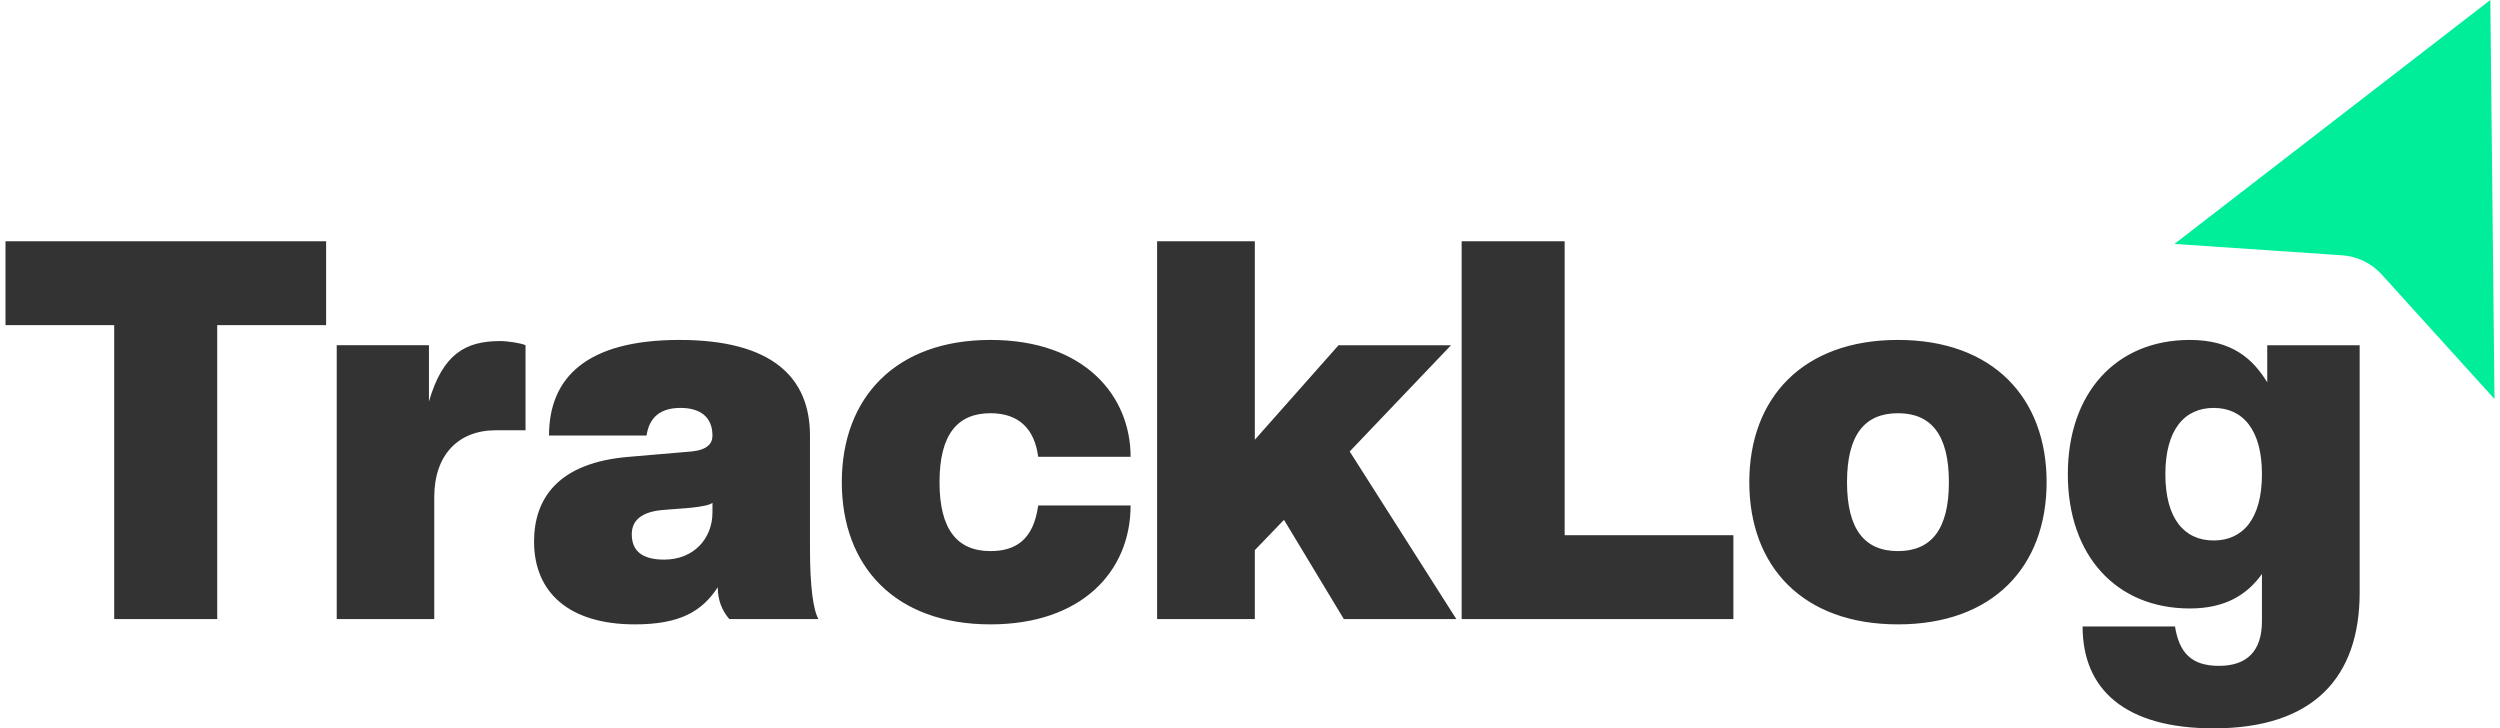
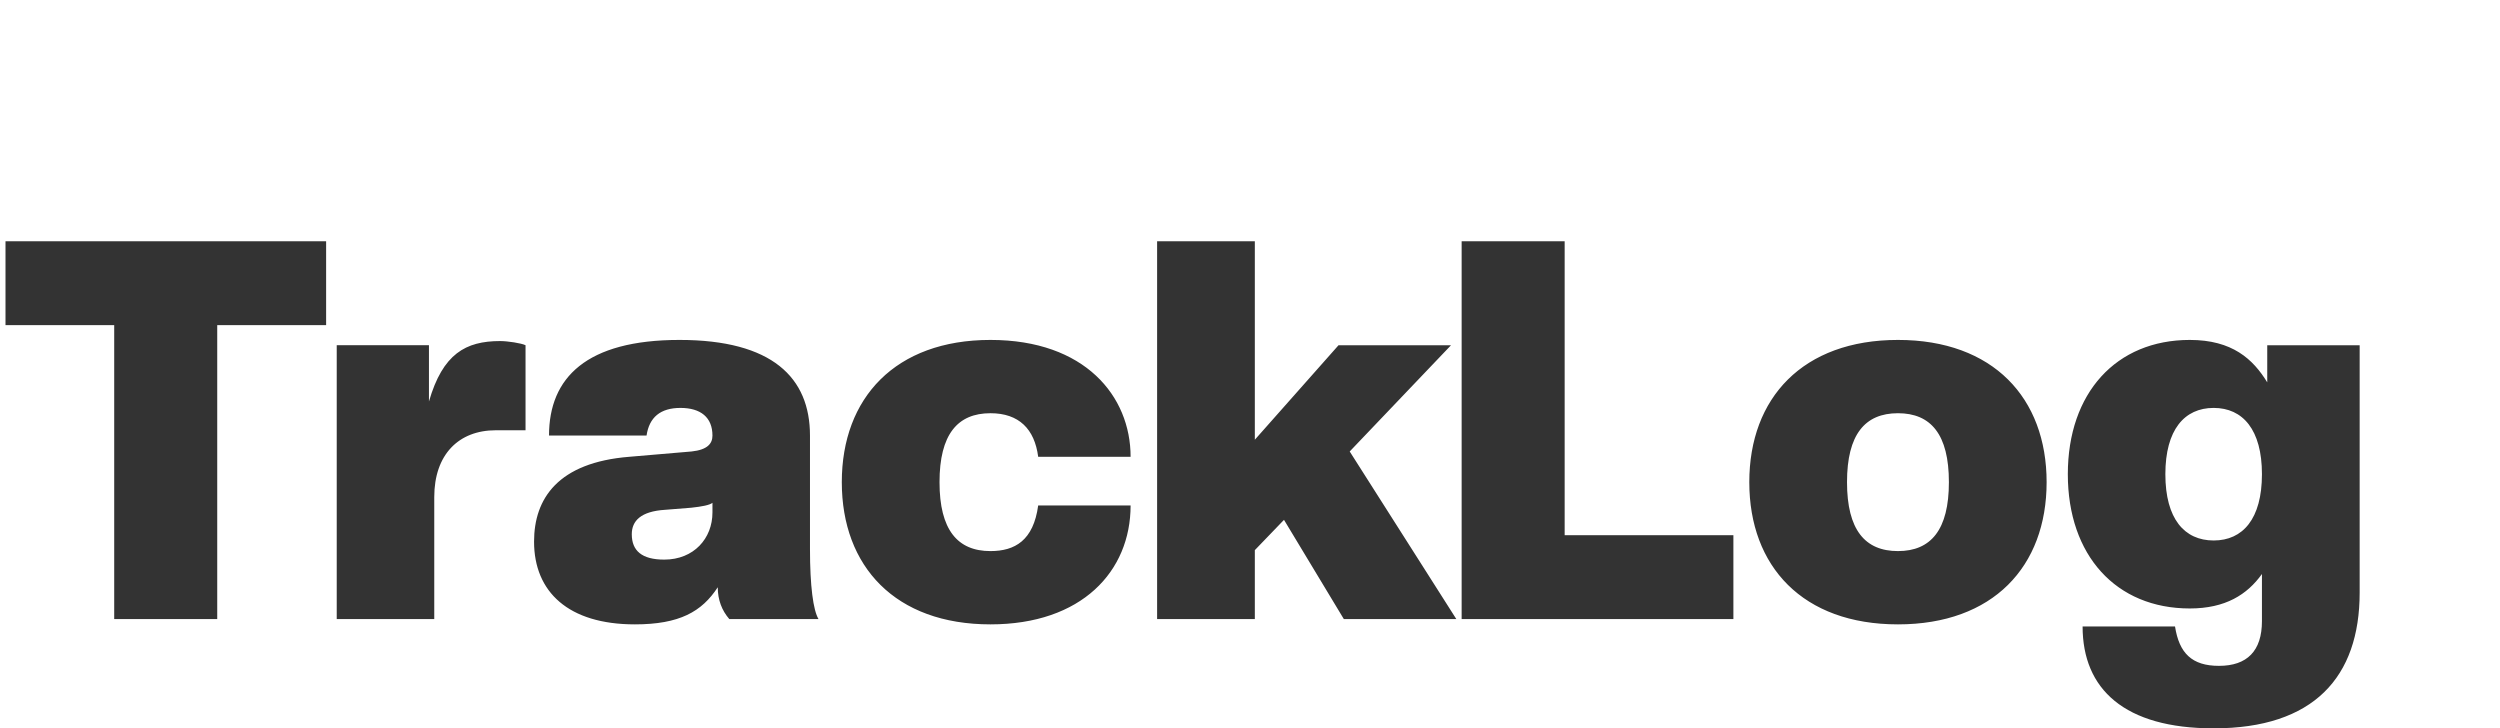
<svg xmlns="http://www.w3.org/2000/svg" xml:space="preserve" width="127px" height="37px" version="1.1" style="shape-rendering:geometricPrecision; text-rendering:geometricPrecision; image-rendering:optimizeQuality; fill-rule:evenodd; clip-rule:evenodd" viewBox="0 0 13.143 3.846">
  <defs>
    <style type="text/css">
   
    .fil1 {fill:#00ED9A;fill-rule:nonzero}
    .fil0 {fill:#333333;fill-rule:nonzero}
   
  </style>
  </defs>
  <g id="Layer_x0020_1">
    <g id="_2427376240608">
      <path class="fil0" d="M1.118 3.269l0 -1.552 0.575 0 0 -0.443 -1.693 0 0 0.443 0.574 0 0 1.552 0.544 0zm1.146 0l0 -0.644c0,-0.225 0.129,-0.353 0.325,-0.353l0.157 0 0 -0.449c-0.022,-0.011 -0.095,-0.022 -0.134,-0.022 -0.182,0 -0.303,0.067 -0.376,0.319l0 -0.297 -0.487 0 0 1.446 0.515 0zm1.059 0.028c0.236,0 0.354,-0.067 0.438,-0.196 0,0.067 0.022,0.123 0.061,0.168l0.471 0c-0.028,-0.047 -0.045,-0.174 -0.045,-0.37l0 -0.599c0,-0.306 -0.199,-0.505 -0.689,-0.505 -0.491,0 -0.689,0.199 -0.689,0.505l0.515 0c0.014,-0.096 0.073,-0.146 0.179,-0.146 0.107,0 0.169,0.05 0.169,0.146 0,0.042 -0.026,0.075 -0.11,0.084l-0.328 0.028c-0.378,0.03 -0.504,0.221 -0.504,0.448 0,0.266 0.182,0.437 0.532,0.437zm0.155 -0.342c-0.118,0 -0.171,-0.047 -0.171,-0.134 0,-0.07 0.047,-0.121 0.176,-0.129l0.138 -0.011c0.056,-0.006 0.098,-0.014 0.112,-0.026l0 0.051c0,0.137 -0.098,0.249 -0.255,0.249zm1.723 0.342c0.482,0 0.74,-0.28 0.74,-0.628l-0.488 0c-0.025,0.185 -0.123,0.241 -0.252,0.241 -0.174,0 -0.269,-0.112 -0.269,-0.364 0,-0.252 0.095,-0.364 0.269,-0.364 0.151,0 0.233,0.084 0.252,0.23l0.488 0c0,-0.32 -0.241,-0.617 -0.74,-0.617 -0.502,0 -0.785,0.306 -0.785,0.751 0,0.446 0.283,0.751 0.785,0.751zm2.46 -0.028l-0.563 -0.885 0.535 -0.561 -0.594 0 -0.442 0.499 0 -1.048 -0.516 0 0 1.995 0.516 0 0 -0.364 0.154 -0.16 0.316 0.524 0.594 0zm2.332 0.028c0.502,0 0.785,-0.305 0.785,-0.751 0,-0.445 -0.283,-0.751 -0.785,-0.751 -0.502,0 -0.785,0.306 -0.785,0.751 0,0.446 0.283,0.751 0.785,0.751zm0 -0.387c-0.174,0 -0.269,-0.112 -0.269,-0.364 0,-0.252 0.095,-0.364 0.269,-0.364 0.174,0 0.269,0.112 0.269,0.364 0,0.252 -0.095,0.364 -0.269,0.364zm1.541 0.303c0.188,0 0.303,-0.073 0.381,-0.182l0 0.249c0,0.157 -0.078,0.236 -0.227,0.236 -0.143,0 -0.21,-0.067 -0.232,-0.208l-0.488 0c0,0.331 0.221,0.538 0.692,0.538 0.527,0 0.771,-0.269 0.771,-0.717l0 -1.306 -0.488 0 0 0.196c-0.075,-0.123 -0.185,-0.224 -0.409,-0.224 -0.389,0 -0.644,0.28 -0.644,0.709 0,0.429 0.255,0.709 0.644,0.709zm0.126 -0.359c-0.154,0 -0.255,-0.114 -0.255,-0.35 0,-0.235 0.101,-0.35 0.255,-0.35 0.154,0 0.255,0.115 0.255,0.35 0,0.236 -0.101,0.35 -0.255,0.35zm-2.536 0.415l0 -0.443 -0.891 0 0 -1.552 -0.544 0 0 1.995 1.435 0z" />
-       <path class="fil1" d="M11.453 1.288l1.668 -1.288 0.022 2.107 -0.594 -0.656c-0.055,-0.061 -0.131,-0.098 -0.212,-0.103l-0.884 -0.06z" />
    </g>
  </g>
</svg>